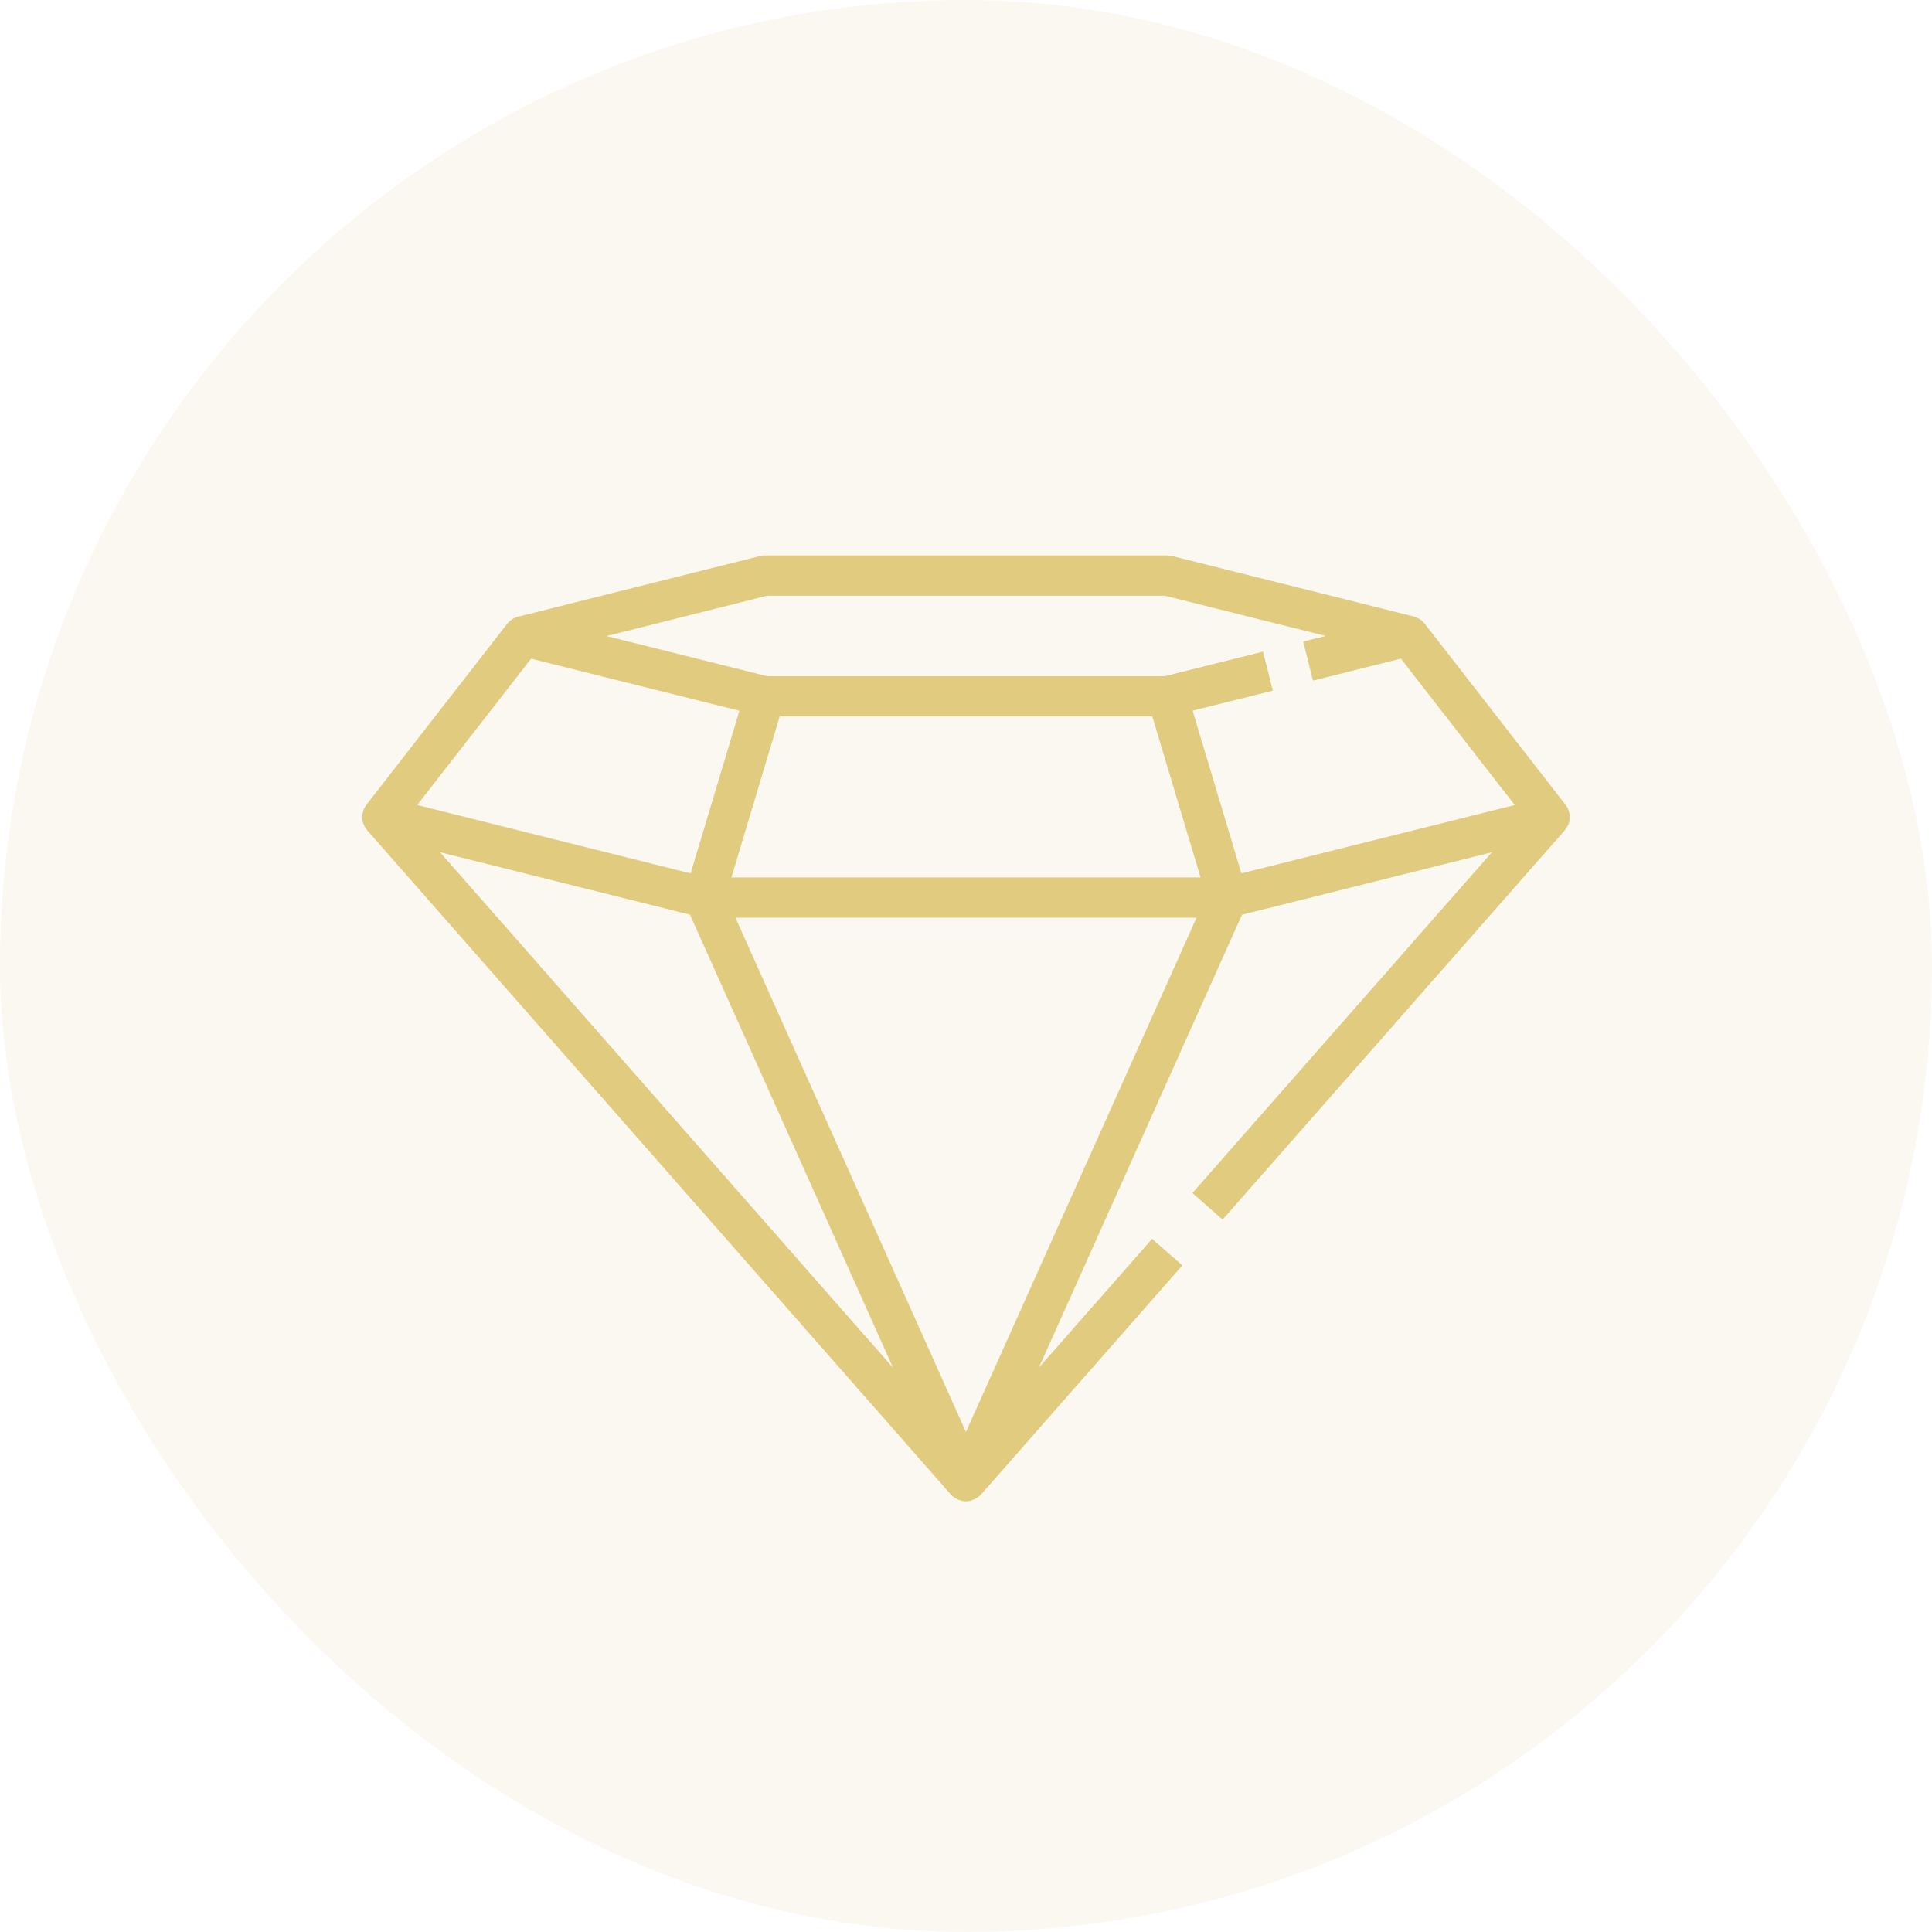
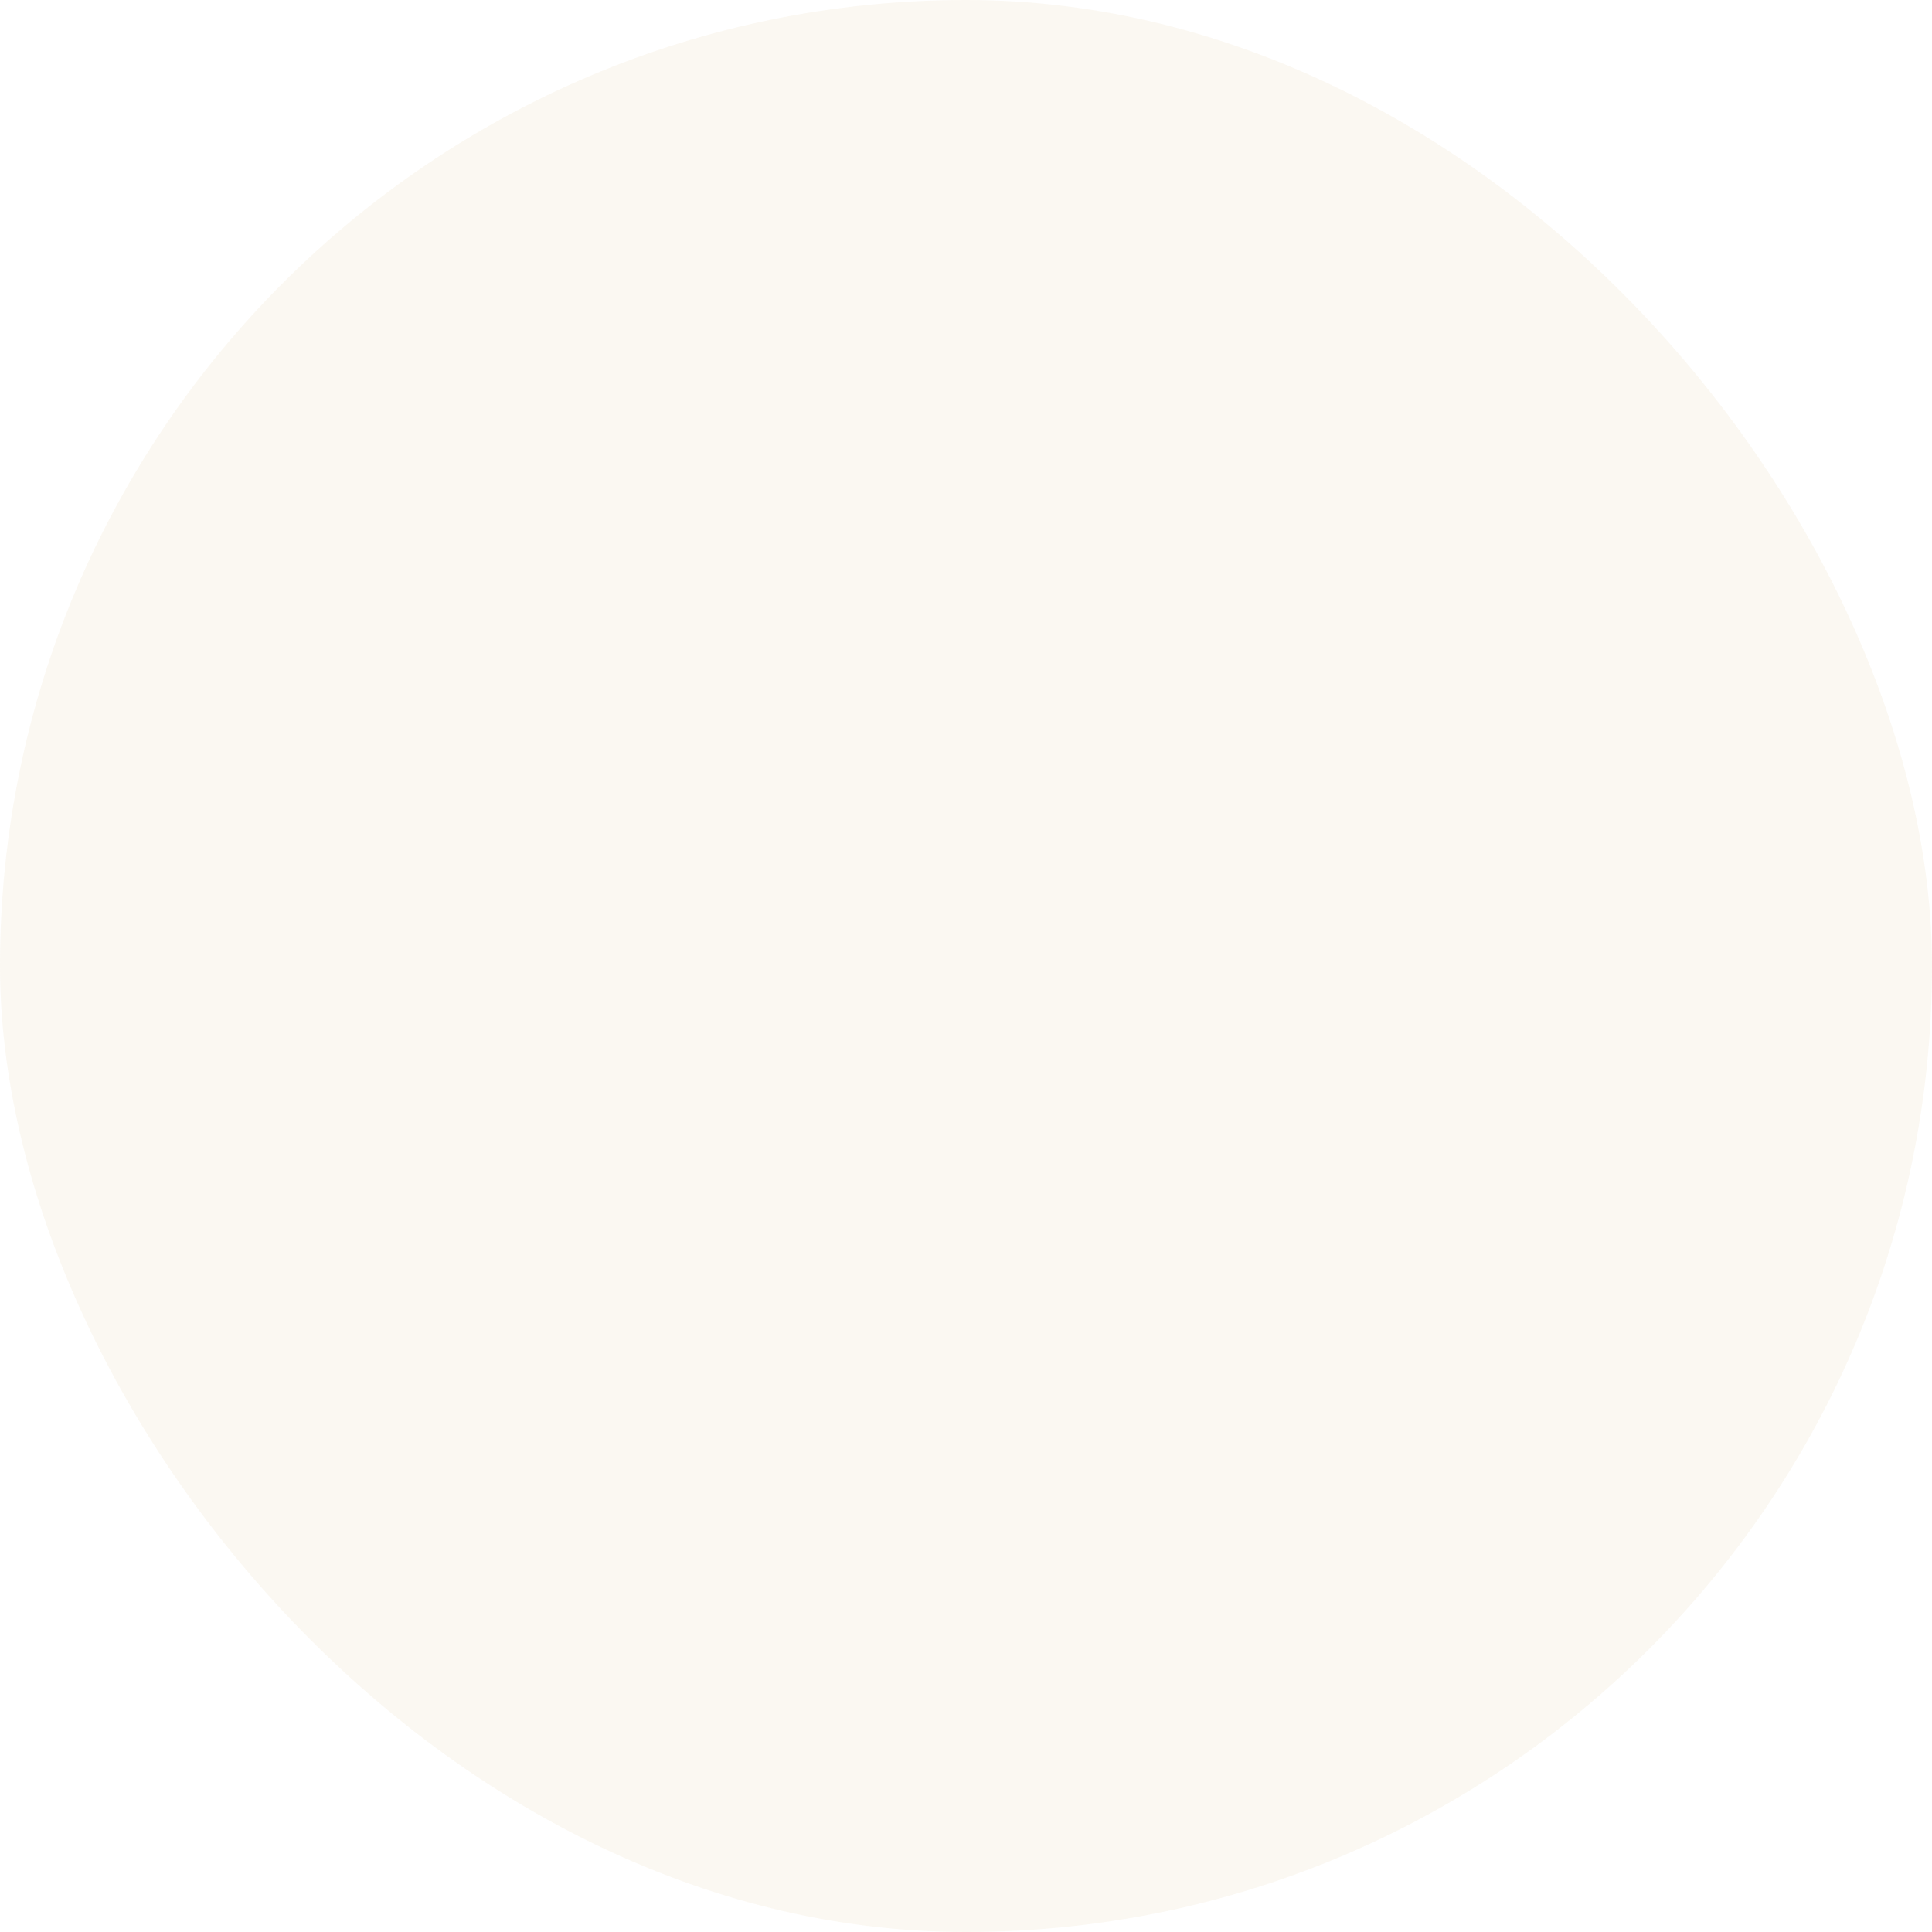
<svg xmlns="http://www.w3.org/2000/svg" width="60" height="60" viewBox="0 0 60 60" fill="none">
  <g clip-path="url(#clip0_239_393)">
-     <path d="M44.244 19.366C44.156 19.254 44.034 19.182 43.901 19.149L43.902 19.144L36.402 17.269C36.352 17.256 36.301 17.25 36.25 17.25H23.75C23.699 17.25 23.647 17.256 23.598 17.269L16.122 19.144C15.981 19.174 15.849 19.247 15.756 19.366L11.381 24.991C11.251 25.158 11.215 25.379 11.284 25.578C11.311 25.656 11.356 25.724 11.409 25.784L11.406 25.788L29.524 46.407L29.525 46.409L29.528 46.413C29.53 46.415 29.533 46.416 29.535 46.417C29.586 46.474 29.648 46.516 29.715 46.551C29.732 46.559 29.749 46.568 29.767 46.575C29.841 46.604 29.917 46.625 29.997 46.625C30.078 46.625 30.154 46.604 30.227 46.576C30.245 46.568 30.262 46.561 30.279 46.551C30.346 46.517 30.409 46.474 30.459 46.418C30.461 46.416 30.464 46.415 30.466 46.413L30.469 46.409L30.471 46.408L36.719 39.299L35.78 38.474L32.262 42.476L38.571 28.408L46.332 26.468L37.031 37.051L37.969 37.876L48.594 25.788L48.591 25.784C48.644 25.724 48.689 25.657 48.716 25.579C48.784 25.379 48.748 25.158 48.618 24.991L44.244 19.366ZM23.827 18.5H36.173L41.174 19.75L40.473 19.925L40.776 21.137L43.506 20.454L47.042 25.001L38.552 27.123L37.037 22.071L39.527 21.449L39.224 20.237L36.173 21H23.827L18.836 19.753L23.827 18.5ZM21.429 28.407L27.734 42.477L13.666 26.467L21.429 28.407ZM24.215 22.25H35.785L37.285 27.25H22.715L24.215 22.25ZM37.16 28.5L29.998 44.472L22.84 28.5H37.16ZM16.494 20.455L22.964 22.073L21.448 27.124L12.957 25.001L16.494 20.455Z" fill="#E2CD7F" />
    <rect width="60" height="60" rx="30" fill="#D6BD7E" fill-opacity="0.1" />
  </g>
  <defs>
    <clipPath id="clip0_239_393">
      <rect width="60" height="60" fill="white" />
    </clipPath>
  </defs>
</svg>